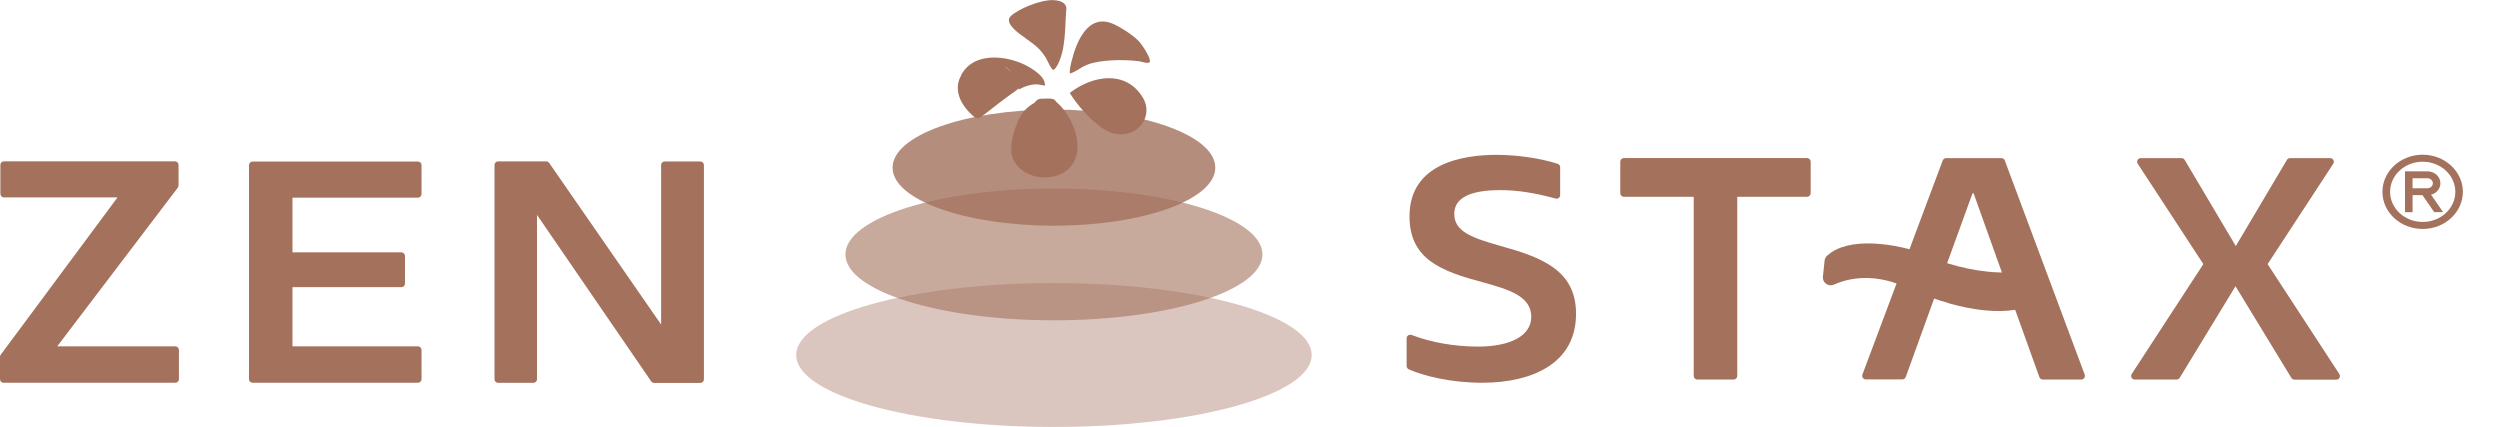
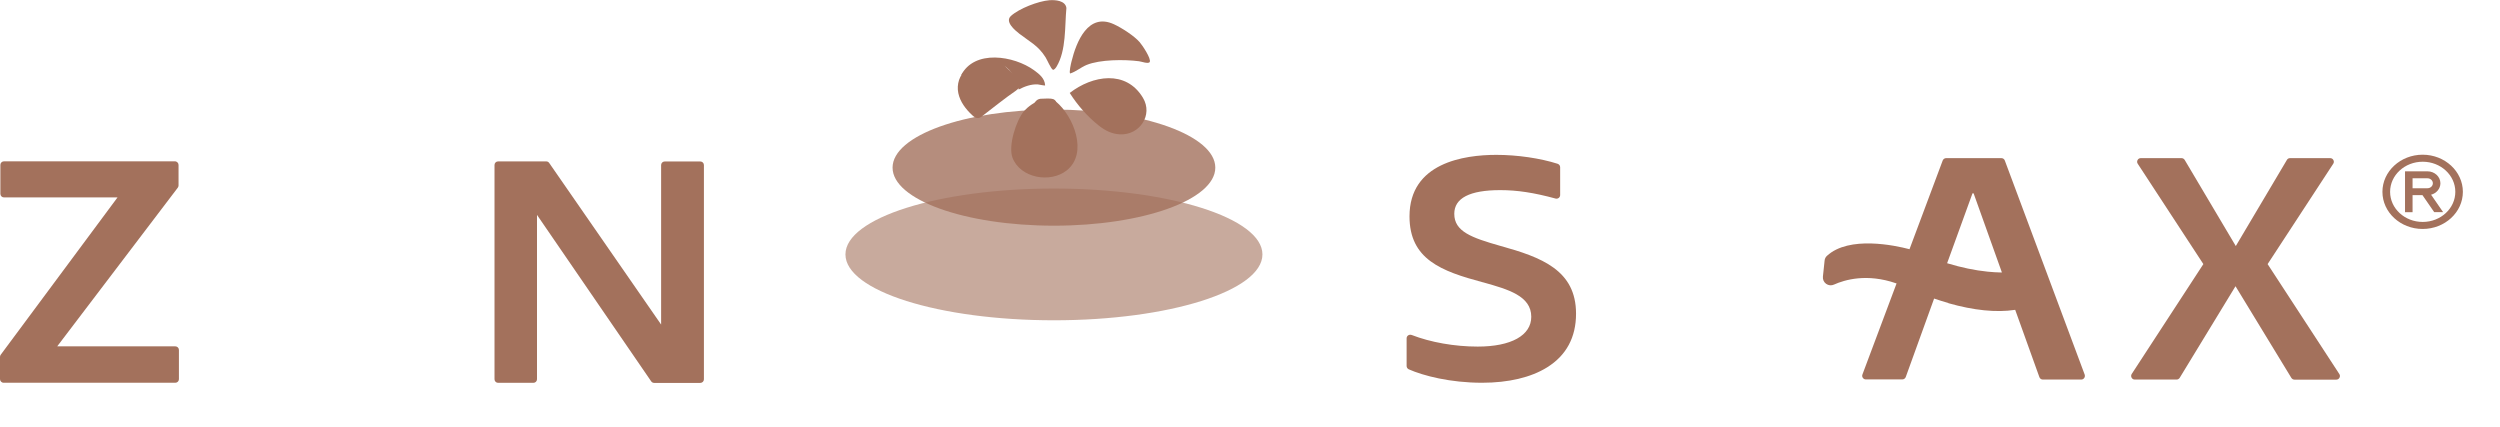
<svg xmlns="http://www.w3.org/2000/svg" fill="none" viewBox="0 0 404 69" height="69" width="404">
  <g opacity="0.4">
-     <path fill="#A3715C" d="M170.316 69C193.32 69 211.968 63.793 211.968 57.371C211.968 50.948 193.32 45.742 170.316 45.742C147.313 45.742 128.665 50.948 128.665 57.371C128.665 63.793 147.313 69 170.316 69Z" />
-   </g>
+     </g>
  <g opacity="0.6">
    <path fill="#A3715C" d="M170.316 51.759C188.924 51.759 204.009 46.993 204.009 41.113C204.009 35.233 188.924 30.466 170.316 30.466C151.709 30.466 136.624 35.233 136.624 41.113C136.624 46.993 151.709 51.759 170.316 51.759Z" />
  </g>
  <g opacity="0.8">
    <path fill="#A3715C" d="M170.316 36.471C184.718 36.471 196.393 32.27 196.393 27.089C196.393 21.908 184.718 17.707 170.316 17.707C155.914 17.707 144.239 21.908 144.239 27.089C144.239 32.27 155.914 36.471 170.316 36.471Z" />
  </g>
  <path fill="#A3715C" d="M169.924 16.884L169.825 16.148C170.083 15.939 170.439 16.246 170.636 16.406C173.498 18.776 175.881 24.744 172.392 27.531C169.739 29.643 164.875 28.784 163.622 25.493C162.898 23.577 164.2 19.451 165.502 17.928C165.968 17.388 167.356 16.27 168.057 16.357C168.486 16.406 169.297 17.462 169.924 16.884Z" />
  <path fill="#A3715C" d="M172.872 15.018C176.532 12.181 181.961 11.236 184.7 15.804C186.371 18.579 184.16 21.87 180.991 21.711C179.676 21.649 178.608 21.109 177.588 20.311C175.746 18.862 174.124 16.995 172.872 15.03V15.018Z" />
  <path fill="#A3715C" d="M170.145 11.261C169.85 11.162 169.199 9.627 168.953 9.247C167.75 7.343 166.374 6.729 164.728 5.452C163.991 4.875 162.345 3.5 163.365 2.579C164.691 1.375 167.774 0.184 169.58 0.037C170.538 -0.037 172.171 0.086 172.331 1.289C172.049 4.261 172.331 8.117 170.747 10.757C170.648 10.929 170.354 11.346 170.133 11.273L170.145 11.261Z" />
  <path fill="#A3715C" d="M185.793 10.02C185.584 10.376 184.466 9.946 184.061 9.897C181.715 9.59 177.76 9.603 175.586 10.499C174.64 10.892 173.891 11.58 172.945 11.874C172.724 11.752 173.08 10.229 173.154 9.946C173.94 6.729 175.844 2.001 180.008 3.917C181.261 4.494 183.275 5.784 184.172 6.815C184.577 7.269 186.088 9.517 185.793 10.02Z" />
  <path fill="#A3715C" d="M168.904 13.79C168.867 13.888 167.934 13.655 167.725 13.643C166.632 13.569 165.575 13.974 164.617 14.465C164.212 12.943 163.635 11.371 162.148 10.597C159.815 9.382 157.272 11.076 155.282 12.218C157.432 7.92 163.88 9.013 167.098 11.346C167.958 11.973 168.83 12.66 168.892 13.79H168.904Z" />
  <path fill="#A3715C" d="M158.795 18.727C158.574 18.899 158.328 19.07 158.046 19.083C157.69 19.107 157.382 18.862 157.112 18.616C156.068 17.646 155.159 16.455 154.864 15.055C154.57 13.655 155.024 12.046 156.216 11.261C156.633 10.978 157.125 10.819 157.616 10.659C158.5 10.376 159.397 10.106 160.306 9.873C160.576 9.799 160.871 9.726 161.153 9.775C161.681 9.861 162.05 10.315 162.418 10.696C163.377 11.69 166.054 13.36 164.175 14.65C162.296 15.939 160.576 17.351 158.783 18.714L158.795 18.727Z" />
  <path fill="#A3715C" d="M168.412 15.951C168.24 15.951 168.069 15.951 167.897 16.013C167.614 16.099 167.381 16.32 167.221 16.565C167.123 16.713 167.049 16.884 167.074 17.056C167.11 17.241 167.258 17.376 167.405 17.486C168.105 18.002 168.977 18.198 169.825 18.395C170.009 18.432 170.193 18.469 170.365 18.395C170.574 18.309 170.685 18.088 170.709 17.867C170.734 17.646 170.709 17.425 170.709 17.204C170.709 16.713 170.746 16.221 170.206 16.025C169.702 15.853 168.928 15.939 168.4 15.951H168.412Z" />
  <path fill="#A3715C" d="M0.59 61.853H28.337C28.656 61.853 28.914 61.595 28.914 61.276V56.548C28.914 56.229 28.656 55.971 28.337 55.971H9.249L9.347 55.836L28.73 30.331C28.804 30.233 28.853 30.098 28.853 29.975V26.659C28.853 26.34 28.595 26.07 28.263 26.07H0.639C0.319 26.07 0.061 26.328 0.061 26.647V31.326C0.061 31.645 0.319 31.903 0.639 31.903H18.989L18.891 32.038L0.111 57.334C0.037 57.432 0 57.555 0 57.69V61.264C0 61.583 0.258 61.853 0.59 61.853Z" />
-   <path fill="#A3715C" d="M40.239 61.276C40.239 61.595 40.497 61.853 40.817 61.853H67.544C67.864 61.853 68.122 61.595 68.122 61.276V56.548C68.122 56.229 67.864 55.971 67.544 55.971H47.265V46.405H64.867C65.186 46.405 65.444 46.147 65.444 45.828V41.358C65.444 41.039 65.186 40.781 64.867 40.781H47.265V31.94H67.544C67.864 31.94 68.122 31.682 68.122 31.362V26.684C68.122 26.365 67.864 26.107 67.544 26.107H40.817C40.497 26.107 40.239 26.365 40.239 26.684V61.313V61.276Z" />
  <path fill="#A3715C" d="M106.837 52.447L88.745 26.328C88.634 26.168 88.462 26.082 88.266 26.082H80.49C80.171 26.082 79.913 26.34 79.913 26.659V61.288C79.913 61.607 80.171 61.865 80.49 61.865H86.202C86.521 61.865 86.779 61.607 86.779 61.288V34.727L105.228 61.62C105.339 61.779 105.511 61.877 105.707 61.877H113.175C113.495 61.877 113.753 61.62 113.753 61.3V26.672C113.753 26.352 113.495 26.094 113.175 26.094H107.415C107.095 26.094 106.837 26.352 106.837 26.672V52.471V52.447Z" />
  <path fill="#A3715C" d="M227.309 54.669V59.139C227.309 59.373 227.444 59.581 227.653 59.68C230.011 60.723 234.36 61.853 239.506 61.853C243.768 61.853 247.404 60.994 250.02 59.36C253.116 57.432 254.688 54.51 254.688 50.691C254.688 43.667 249.136 41.579 242.417 39.725C237.811 38.411 235.011 37.416 235.011 34.555C235.011 32.013 237.504 30.724 242.442 30.724C245.181 30.724 247.859 31.129 251.384 32.087C251.556 32.136 251.752 32.087 251.887 31.989C252.035 31.878 252.121 31.706 252.121 31.522V27.028C252.121 26.77 251.961 26.549 251.703 26.463C248.89 25.566 245.193 25.026 241.815 25.026C236.57 25.026 227.776 26.316 227.776 34.961C227.776 41.911 232.91 43.826 239.629 45.619L239.739 45.644C243.707 46.761 247.453 47.817 247.453 51.194C247.453 54.203 244.21 56.008 238.794 56.008C235.072 56.008 231.178 55.32 228.12 54.129C228.046 54.105 227.972 54.092 227.899 54.092C227.776 54.092 227.665 54.129 227.567 54.191C227.407 54.301 227.309 54.473 227.309 54.669Z" />
-   <path fill="#A3715C" d="M274.304 61.337H280.15C280.47 61.337 280.74 61.067 280.74 60.748V31.805H292.016C292.335 31.805 292.605 31.547 292.605 31.215V26.131C292.605 25.812 292.335 25.542 292.016 25.542H262.426C262.107 25.542 261.836 25.812 261.836 26.131V31.215C261.836 31.535 262.094 31.805 262.426 31.805H273.702V60.748C273.702 61.067 273.972 61.337 274.291 61.337H274.304Z" />
  <path fill="#A3715C" d="M361.268 46.27L370.283 61.067C370.394 61.239 370.578 61.35 370.787 61.35H377.543C377.764 61.35 377.96 61.239 378.058 61.043C378.169 60.846 378.157 60.625 378.034 60.441L366.451 42.684L366.476 42.635L377.051 26.463C377.174 26.279 377.186 26.058 377.076 25.861C376.965 25.665 376.781 25.554 376.56 25.554H370.062C369.853 25.554 369.657 25.665 369.559 25.849L361.304 39.762L353.05 25.849C352.94 25.677 352.755 25.554 352.547 25.554H345.951C345.73 25.554 345.533 25.665 345.435 25.861C345.324 26.058 345.337 26.279 345.459 26.463L356.06 42.672L356.035 42.721L344.489 60.429C344.366 60.613 344.366 60.834 344.464 61.03C344.575 61.227 344.759 61.337 344.98 61.337H351.736C351.945 61.337 352.129 61.227 352.24 61.055L361.255 46.258L361.268 46.27Z" />
  <path fill="#A3715C" d="M314.862 48.996C318.977 50.163 322.601 50.531 325.598 50.077H325.659L329.565 60.944C329.651 61.178 329.872 61.337 330.118 61.337H336.333C336.53 61.337 336.702 61.239 336.812 61.08C336.923 60.92 336.947 60.723 336.886 60.539L323.976 25.935C323.89 25.702 323.669 25.554 323.424 25.554H314.494C314.248 25.554 314.027 25.714 313.941 25.935L308.573 40.278L308.5 40.253C306.289 39.676 298.808 38.043 295.234 41.346C295.013 41.542 294.878 41.825 294.853 42.132L294.583 44.698C294.534 45.165 294.731 45.595 295.099 45.865C295.48 46.135 295.959 46.184 296.376 45.988C298.096 45.214 301.683 44.146 306.399 45.779L306.485 45.803L300.97 60.515C300.897 60.699 300.921 60.895 301.032 61.055C301.142 61.215 301.314 61.313 301.511 61.313H307.419C307.665 61.313 307.886 61.153 307.972 60.92L312.553 48.247L312.627 48.272C313.364 48.53 314.113 48.751 314.838 48.959L314.862 48.996ZM318.756 31.24H318.928L318.953 31.289L323.51 44.035H323.387C322.674 44.023 321.937 43.974 321.2 43.9C319.137 43.691 316.963 43.237 314.74 42.562L314.654 42.537L318.756 31.24Z" />
  <path fill="#A3715C" d="M398 31C398 34.305 395.09 37 391.5 37C387.91 37 385 34.305 385 31C385 27.695 387.92 25 391.5 25C395.08 25 398 27.695 398 31ZM396.78 31C396.78 28.314 394.42 26.135 391.51 26.135C388.6 26.135 386.24 28.314 386.24 31C386.24 33.686 388.6 35.865 391.51 35.865C394.42 35.865 396.78 33.686 396.78 31ZM392.86 31.462L394.81 34.286H393.37L391.47 31.535H389.87V34.295H388.65V27.686H389.87H392.28C393.43 27.686 394.37 28.554 394.37 29.615C394.37 30.492 393.73 31.24 392.85 31.471L392.86 31.462ZM392.28 30.419C392.76 30.419 393.15 30.058 393.15 29.615C393.15 29.172 392.76 28.812 392.28 28.812H389.87V30.419H392.28Z" />
</svg>